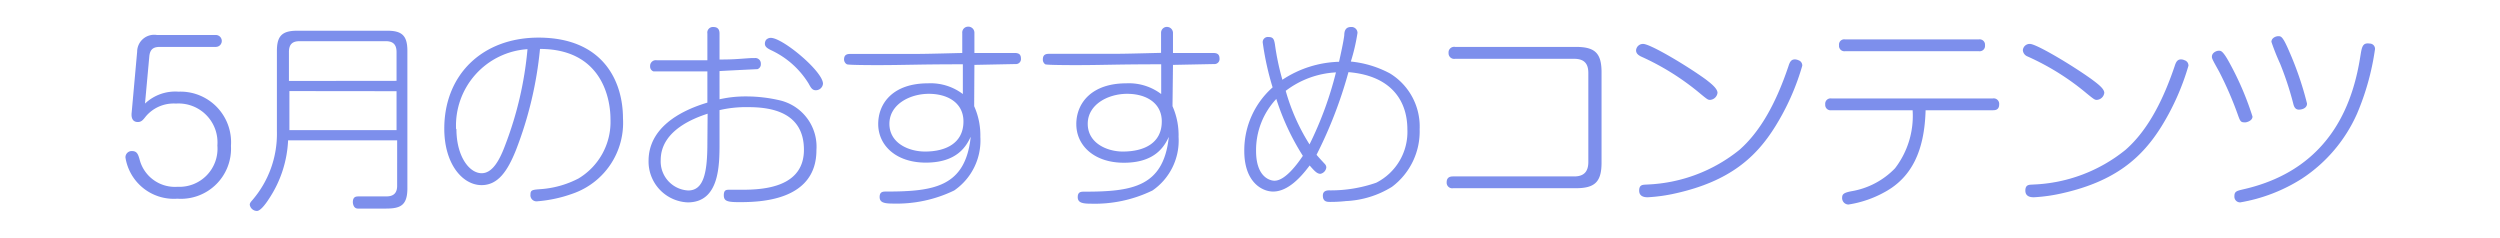
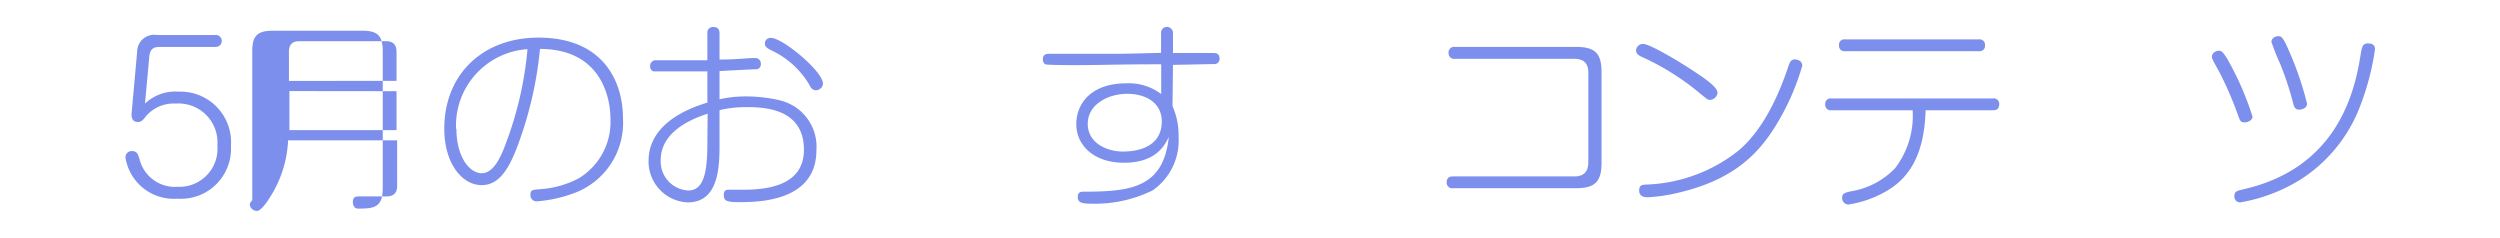
<svg xmlns="http://www.w3.org/2000/svg" width="210" height="20" viewBox="0 0 210 20">
  <defs>
    <style>
      .cls-1 {
        fill: #fff;
        fill-opacity: 0;
      }

      .cls-2 {
        opacity: 0.75;
      }

      .cls-3 {
        fill: #5169e6;
      }
    </style>
  </defs>
  <g id="レイヤー_2" data-name="レイヤー 2">
    <g id="レイヤー_1-2" data-name="レイヤー 1">
      <g id="monthly_recommend_title_5">
        <rect class="cls-1" width="210" height="20" />
        <g class="cls-2">
          <g>
            <path class="cls-3" d="M11.52,4.35a1.43,1.43,0,0,1,1.66-1.41h4.95a.5.5,0,1,1,0,1H13.47c-.44,0-.87.07-.93.82L12.18,8.7A3.7,3.7,0,0,1,15,7.7a4.25,4.25,0,0,1,4.4,4.55,4.21,4.21,0,0,1-4.5,4.44,4.11,4.11,0,0,1-4.36-3.45.52.52,0,0,1,.55-.55c.42,0,.51.28.63.68a3.06,3.06,0,0,0,3.19,2.32,3.2,3.2,0,0,0,3.35-3.47A3.27,3.27,0,0,0,14.78,8.7a3.06,3.06,0,0,0-2.55,1.1c-.19.24-.34.45-.65.45-.59,0-.54-.62-.52-.79Z" />
-             <path class="cls-3" d="M24.2,11.79a9.64,9.64,0,0,1-1.62,4.93c-.23.36-.69,1-1,1a.62.62,0,0,1-.6-.52c0-.14.09-.24.21-.38a8.52,8.52,0,0,0,2.07-5.79V4.28c0-1.26.43-1.7,1.72-1.7h7.54c1.25,0,1.7.41,1.7,1.7V15.81c0,1.44-.57,1.71-1.8,1.71H30.06c-.39,0-.42-.47-.42-.54,0-.48.3-.48.49-.48l2.23,0c.34,0,1,0,1-.89V11.79Zm9.11-5V4.37c0-.6-.27-.91-.89-.91H25.15c-.61,0-.88.29-.88.91V6.8Zm-9,.86v3.28h9V7.66Z" />
+             <path class="cls-3" d="M24.2,11.79a9.64,9.64,0,0,1-1.62,4.93c-.23.36-.69,1-1,1a.62.62,0,0,1-.6-.52c0-.14.09-.24.21-.38V4.28c0-1.26.43-1.7,1.72-1.7h7.54c1.25,0,1.7.41,1.7,1.7V15.81c0,1.44-.57,1.71-1.8,1.71H30.06c-.39,0-.42-.47-.42-.54,0-.48.3-.48.49-.48l2.23,0c.34,0,1,0,1-.89V11.79Zm9.11-5V4.37c0-.6-.27-.91-.89-.91H25.15c-.61,0-.88.29-.88.91V6.8Zm-9,.86v3.28h9V7.66Z" />
            <path class="cls-3" d="M43.34,12.61c-.71,1.77-1.51,2.94-2.89,2.94-1.6,0-3.13-1.78-3.13-4.74,0-4.56,3.23-7.65,7.91-7.65,5.44,0,7.1,3.67,7.1,6.78a6.29,6.29,0,0,1-4.21,6.32,11.39,11.39,0,0,1-3,.65.51.51,0,0,1-.56-.58c0-.37.17-.39.82-.44A8.12,8.12,0,0,0,48.58,15a5.54,5.54,0,0,0,2.7-5c0-1.76-.75-5.88-5.92-5.89A31.83,31.83,0,0,1,43.34,12.61Zm-5-1.77c0,2.28,1.07,3.71,2.12,3.71.87,0,1.48-1,2-2.42a29.85,29.85,0,0,0,1.85-8A6.43,6.43,0,0,0,38.31,10.84Z" />
            <path class="cls-3" d="M60.44,8.34a9.83,9.83,0,0,1,2.21-.24,12.37,12.37,0,0,1,2.86.33,4,4,0,0,1,3.07,4.18c0,4.3-4.82,4.37-6.49,4.37-1,0-1.29-.09-1.29-.58s.25-.46.53-.46l1,0c1.86,0,5.2-.22,5.2-3.36S64.81,9,62.87,9a9.88,9.88,0,0,0-2.43.25V12c0,1.87,0,5-2.67,5a3.43,3.43,0,0,1-3.29-3.49c0-2.72,2.55-4.18,4.94-4.89V6c-.07,0-.27,0-2.14,0L56.7,6c-.29,0-1.65,0-1.8,0a.43.43,0,0,1-.29-.44.48.48,0,0,1,.55-.5l1.64,0c.62,0,1.2,0,2.62,0V2.82a.47.47,0,0,1,.51-.55c.43,0,.51.29.51.55V5c1.29,0,1.65-.06,2.64-.12h.3a.46.46,0,0,1,.53.49.42.42,0,0,1-.29.44c-.08,0-2.92.14-3.18.16Zm-1,1.21c-.93.31-3.94,1.33-3.94,3.89A2.44,2.44,0,0,0,57.81,16c1.31,0,1.61-1.51,1.61-4Zm5.31-6.37c1,0,4.38,2.82,4.38,3.85a.6.6,0,0,1-.61.55c-.29,0-.41-.22-.59-.55a7.3,7.3,0,0,0-3.13-2.8c-.28-.14-.55-.27-.55-.56a.58.58,0,0,1,.1-.32A.54.54,0,0,1,64.73,3.18Z" />
-             <path class="cls-3" d="M81.83,8.92a6,6,0,0,1,.52,2.58A5.09,5.09,0,0,1,80.15,16,11.09,11.09,0,0,1,75,17.1c-.73,0-1.11-.09-1.11-.55s.29-.46.56-.46c4,0,6.65-.39,7.09-4.6-.35.73-1.09,2.17-3.77,2.17-2.52,0-4-1.46-4-3.24S75.05,7,77.94,7a4.49,4.49,0,0,1,2.94.9l0-2.5c-3.7,0-4.94.07-7.15.07-.36,0-2.47,0-2.59-.07A.47.47,0,0,1,70.9,5c0-.47.34-.47.58-.47h5.13c.78,0,1.12,0,4.22-.08l0-1.67a.49.49,0,0,1,.49-.54.51.51,0,0,1,.53.54V4.45l3.3,0c.27,0,.61,0,.61.47a.42.42,0,0,1-.38.46c-.08,0-3,.06-3.53.07Zm-.9,1.28c0-1.55-1.31-2.32-2.91-2.32s-3.31.89-3.31,2.52,1.63,2.33,3,2.33C79.41,12.73,80.93,12.05,80.93,10.2Z" />
            <path class="cls-3" d="M98.49,8.92A6,6,0,0,1,99,11.5,5.09,5.09,0,0,1,96.81,16a11.09,11.09,0,0,1-5.17,1.11c-.73,0-1.11-.09-1.11-.55s.29-.46.56-.46c4,0,6.65-.39,7.09-4.6-.35.73-1.09,2.17-3.77,2.17-2.52,0-4-1.46-4-3.24S91.71,7,94.6,7a4.49,4.49,0,0,1,2.94.9l0-2.5c-3.7,0-4.94.07-7.15.07-.36,0-2.47,0-2.59-.07a.47.47,0,0,1-.2-.41c0-.47.34-.47.58-.47h5.13c.78,0,1.12,0,4.22-.08l0-1.67A.49.49,0,0,1,98,2.26a.51.51,0,0,1,.53.54V4.45l3.3,0c.27,0,.61,0,.61.47a.42.42,0,0,1-.38.46c-.08,0-3,.06-3.53.07Zm-.9,1.28c0-1.55-1.31-2.32-2.91-2.32s-3.31.89-3.31,2.52,1.63,2.33,2.95,2.33C96.07,12.73,97.59,12.05,97.59,10.2Z" />
-             <path class="cls-3" d="M106.94,16.09c-.9,0-2.42-.76-2.42-3.41a7.06,7.06,0,0,1,2.38-5.34,23.77,23.77,0,0,1-.83-3.76.43.43,0,0,1,.49-.47c.38,0,.46.18.53.59a21.36,21.36,0,0,0,.63,3,9.05,9.05,0,0,1,4.76-1.51c.15-.68.37-1.66.44-2.24,0-.36.12-.68.55-.68a.5.5,0,0,1,.56.49,16.09,16.09,0,0,1-.56,2.41,8.77,8.77,0,0,1,3.29,1,5.23,5.23,0,0,1,2.49,4.69,5.81,5.81,0,0,1-2.32,4.83,8,8,0,0,1-3.87,1.2,11.67,11.67,0,0,1-1.33.07c-.24,0-.61,0-.61-.53,0-.23.1-.42.48-.44a11.61,11.61,0,0,0,4-.64,4.78,4.78,0,0,0,2.62-4.47c0-2.49-1.43-4.53-4.95-4.82A36.83,36.83,0,0,1,110.59,13c.1.14.61.68.72.8a.44.44,0,0,1,.1.27.62.62,0,0,1-.49.53c-.28,0-.48-.21-.91-.7C109.35,14.79,108.23,16.09,106.94,16.09Zm.27-7.78a6.28,6.28,0,0,0-1.7,4.37c0,2.19,1.16,2.5,1.55,2.5.9,0,1.94-1.43,2.38-2.09A20.42,20.42,0,0,1,107.21,8.31ZM110,12.13a29.81,29.81,0,0,0,2.22-6.05A7.62,7.62,0,0,0,108,7.63,17,17,0,0,0,110,12.13Z" />
            <path class="cls-3" d="M132.23,14.82c.85,0,1.18-.43,1.19-1.19V6.13c0-.76-.32-1.19-1.19-1.19h-10a.47.47,0,0,1-.55-.49.47.47,0,0,1,.55-.51h10.14c1.62,0,2.16.53,2.16,2.14v7.57c0,1.61-.54,2.16-2.16,2.16H122.07a.47.47,0,0,1-.55-.5c0-.49.4-.49.55-.49Z" />
            <path class="cls-3" d="M143.27,6.66c.47.36,1,.78,1,1.14a.67.67,0,0,1-.63.59c-.17,0-.24-.05-.81-.52a21.39,21.39,0,0,0-5-3.13c-.12-.07-.4-.2-.4-.51a.58.58,0,0,1,.6-.54C138.61,3.69,141.58,5.44,143.27,6.66Zm8.12-1.14a20.24,20.24,0,0,1-2.28,5.12c-1.59,2.55-3.79,4.57-8.31,5.59a13.93,13.93,0,0,1-2.38.34c-.18,0-.73,0-.73-.56s.39-.48.68-.51a13.15,13.15,0,0,0,7.74-2.91c1.64-1.44,3-3.7,4.11-7,.1-.31.2-.6.54-.6a.75.75,0,0,1,.31.07A.46.46,0,0,1,151.39,5.52Z" />
            <path class="cls-3" d="M153.84,9.26a.45.45,0,0,1-.52-.49.45.45,0,0,1,.52-.5h13.55a.46.46,0,0,1,.54.5c0,.49-.37.49-.54.49h-5.64c-.09,3.42-1.18,5.63-3.39,6.85a9.13,9.13,0,0,1-3.09,1.07.54.54,0,0,1-.53-.58c0-.3.16-.42.8-.54a6.6,6.6,0,0,0,3.64-1.92,7.22,7.22,0,0,0,1.48-4.88Zm12.38-5.95a.45.45,0,0,1,.52.49.45.45,0,0,1-.52.5H155a.45.45,0,0,1-.52-.5.44.44,0,0,1,.52-.49Z" />
-             <path class="cls-3" d="M175.7,6.66c.48.36,1.06.78,1.06,1.14a.67.67,0,0,1-.63.59c-.17,0-.24-.05-.82-.52a21.18,21.18,0,0,0-5-3.13.61.61,0,0,1-.39-.51.57.57,0,0,1,.6-.54C171.05,3.69,174,5.44,175.7,6.66Zm8.13-1.14a20.65,20.65,0,0,1-2.28,5.12c-1.6,2.55-3.79,4.57-8.31,5.59a13.93,13.93,0,0,1-2.38.34c-.19,0-.73,0-.73-.56s.39-.48.68-.51a13.1,13.1,0,0,0,7.73-2.91c1.65-1.44,3-3.7,4.12-7,.1-.31.2-.6.54-.6a.69.69,0,0,1,.3.07A.46.46,0,0,1,183.83,5.52Z" />
            <path class="cls-3" d="M187.94,9.53A29.84,29.84,0,0,0,186.4,6c-.56-1-.6-1.09-.6-1.24,0-.34.39-.5.58-.5s.36,0,1,1.21a25,25,0,0,1,1.83,4.32c0,.35-.47.49-.62.49C188.2,10.28,188.18,10.2,187.94,9.53ZM199.49,4.2A21.52,21.52,0,0,1,198,9.53,12.64,12.64,0,0,1,193.37,15a14,14,0,0,1-5.19,2,.48.48,0,0,1-.49-.53c0-.39.2-.44.76-.57,7.69-1.75,9.3-7.84,9.83-11.24.12-.75.19-1.09.78-1A.44.44,0,0,1,199.49,4.2Zm-6.87,4.45a26.51,26.51,0,0,0-1.09-3.3,19.31,19.31,0,0,1-.73-1.83c0-.33.36-.48.58-.48s.37,0,.91,1.27a26.93,26.93,0,0,1,1.5,4.39c0,.41-.46.51-.68.51C192.74,9.21,192.67,8.85,192.62,8.65Z" />
          </g>
        </g>
      </g>
    </g>
  </g>
</svg>